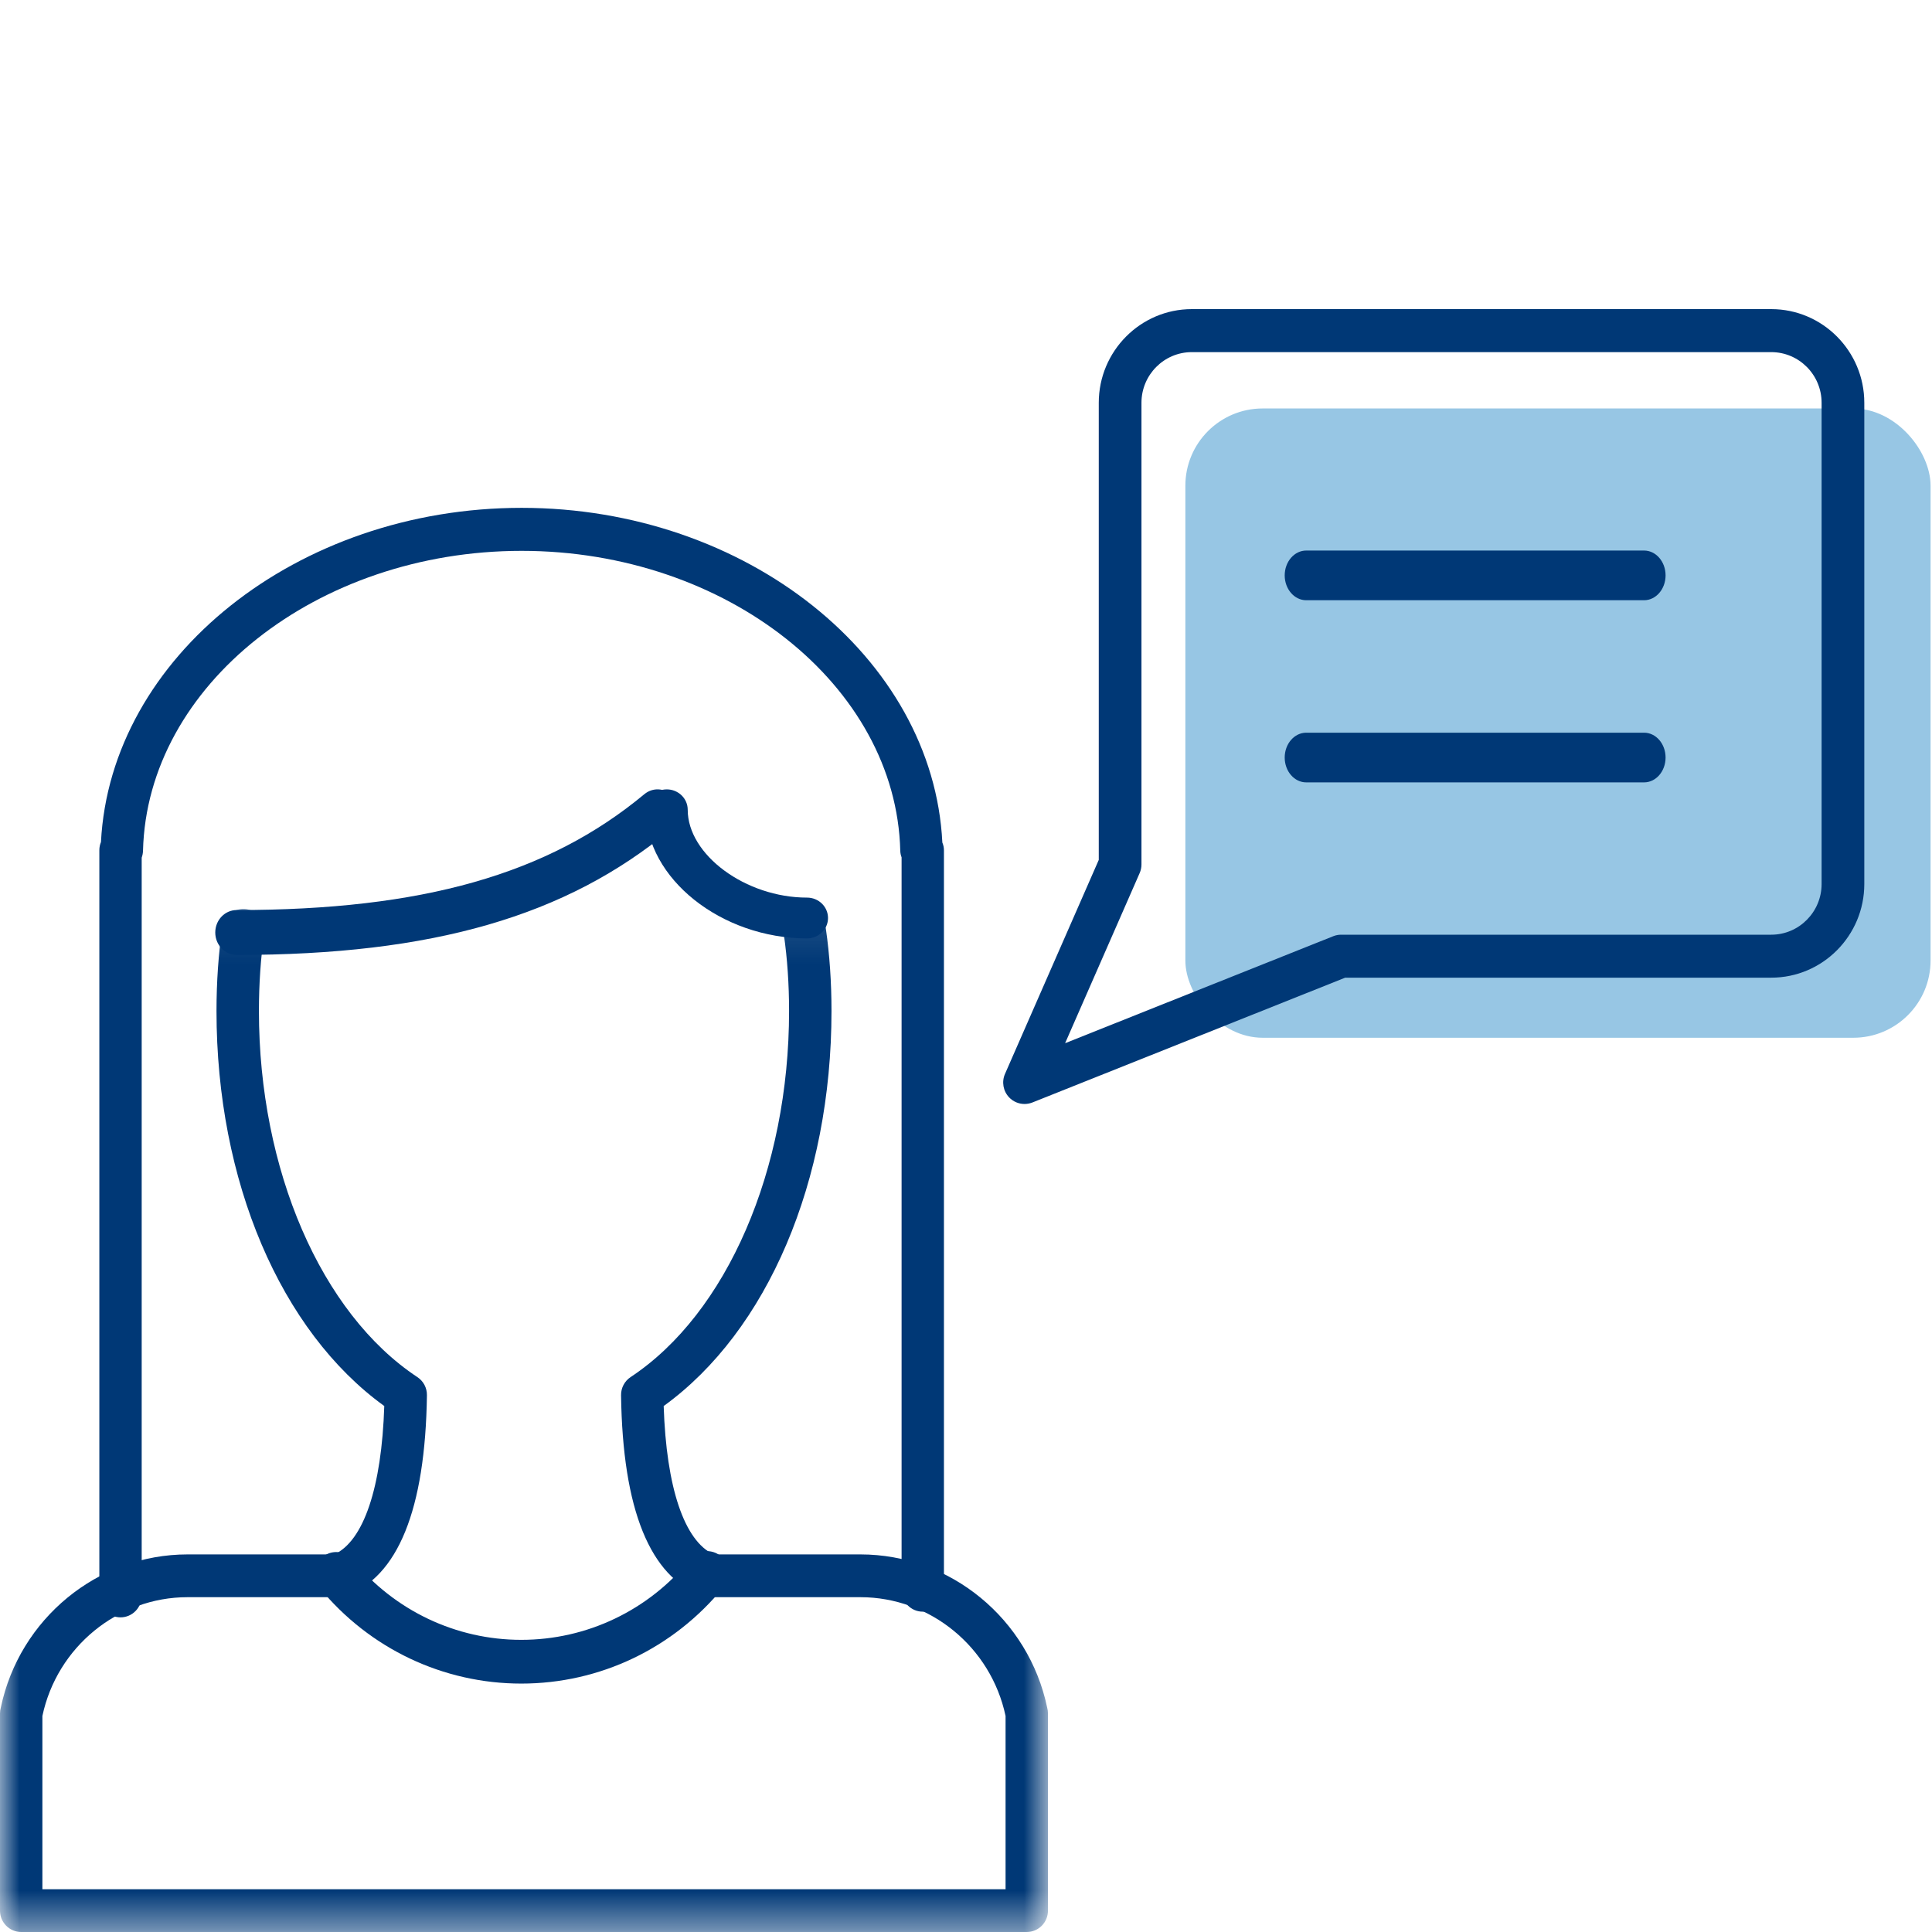
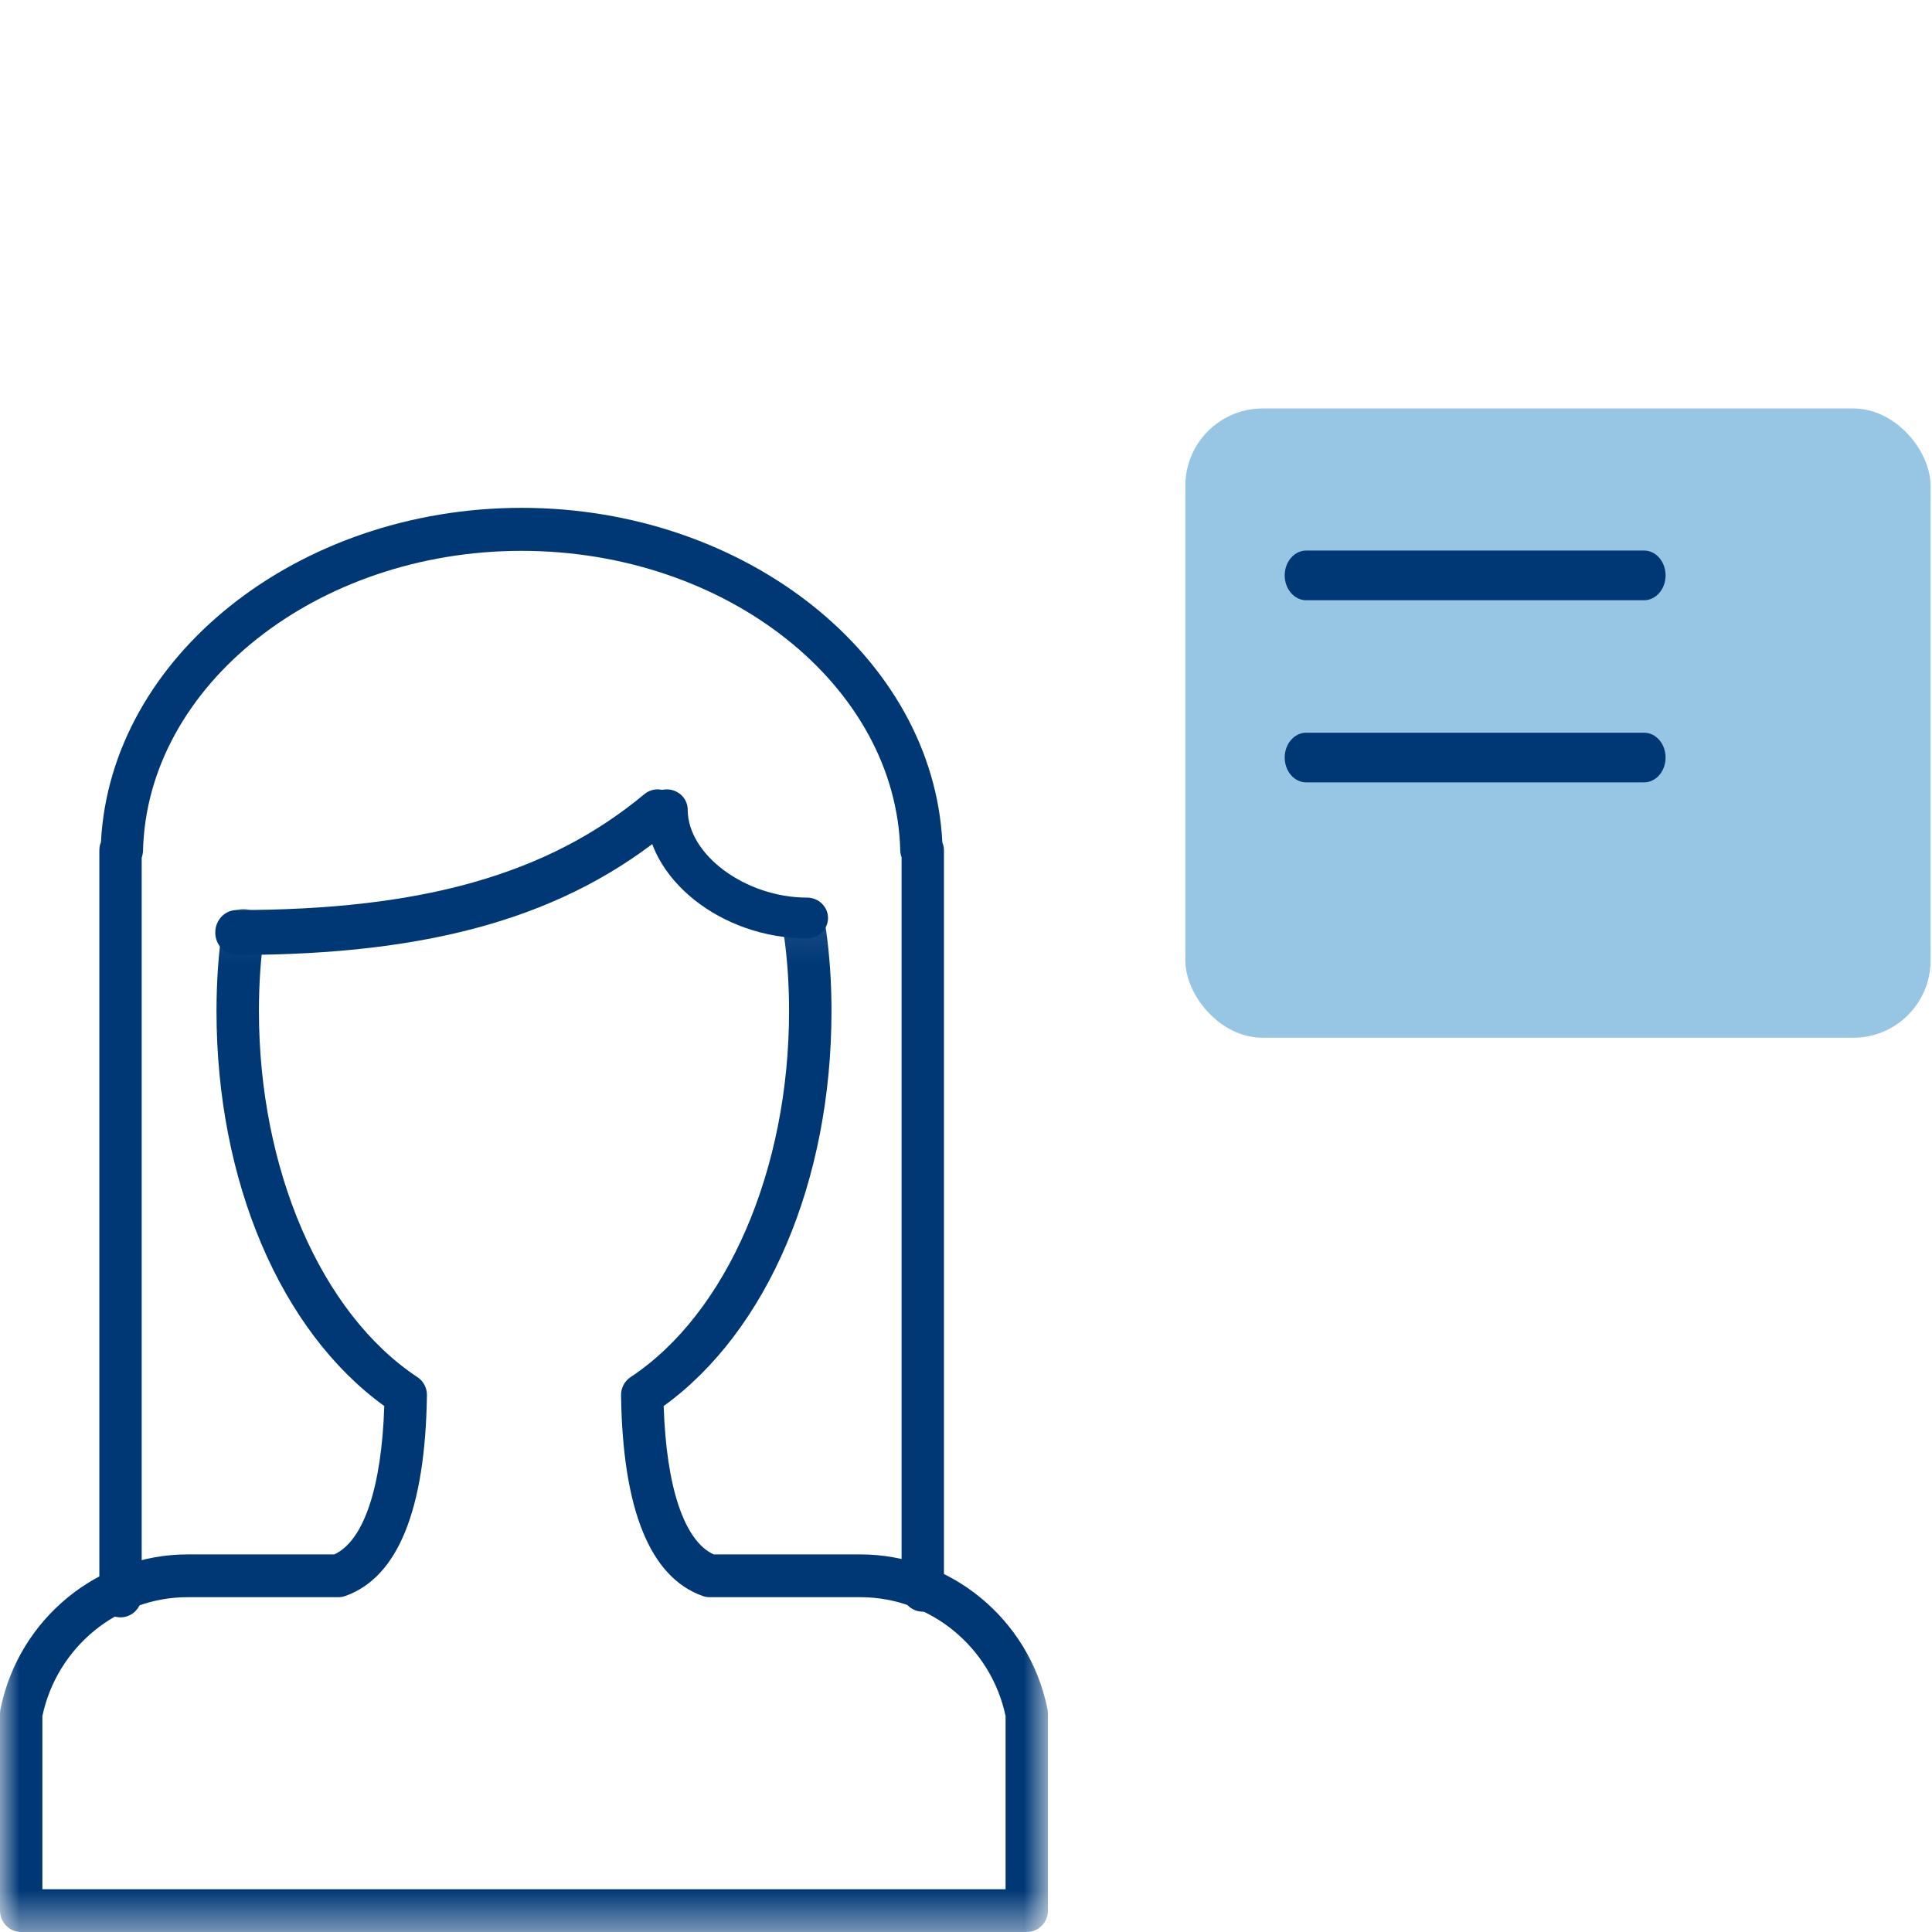
<svg xmlns="http://www.w3.org/2000/svg" xmlns:xlink="http://www.w3.org/1999/xlink" width="50px" height="50px" viewBox="0 0 50 50" version="1.1">
  <title>woman</title>
  <desc>Created with Sketch.</desc>
  <defs>
    <polygon id="path-1" points="0 0.094 27.121 0.094 27.121 26.571 0 26.571" />
  </defs>
  <g id="woman" stroke="none" stroke-width="1" fill="none" fill-rule="evenodd">
    <g id="Group-30" transform="translate(0, 8)">
      <g id="Group-29">
        <rect id="Rectangle" fill="#97C6E4" x="30.677" y="2.571" width="19.286" height="16.286" rx="2" />
        <g id="Group-18">
          <g id="Group-3" transform="translate(0, 15.429)">
            <mask id="mask-2" fill="white">
              <use xlink:href="#path-1" />
            </mask>
            <g id="Clip-2" />
            <path d="M22.268,16.799 L18.47,16.799 C17.709,16.45 17.244,15.067 17.176,12.959 C19.862,11.017 21.519,7.137 21.519,2.737 C21.519,1.993 21.47,1.278 21.374,0.611 C21.33,0.308 21.051,0.1 20.752,0.143 C20.452,0.187 20.244,0.468 20.288,0.771 C20.376,1.385 20.421,2.046 20.421,2.737 C20.421,6.843 18.812,10.561 16.32,12.21 C16.163,12.314 16.07,12.491 16.073,12.68 C16.114,15.641 16.824,17.389 18.182,17.874 C18.241,17.895 18.302,17.906 18.365,17.906 L22.268,17.906 C24.073,17.906 25.645,19.196 26.024,20.98 L26.024,25.464 L1.097,25.464 L1.097,20.981 C1.475,19.197 3.048,17.906 4.854,17.906 L8.757,17.906 C8.819,17.906 8.881,17.895 8.94,17.874 C10.297,17.389 11.007,15.642 11.049,12.68 C11.052,12.491 10.959,12.314 10.801,12.21 C8.31,10.561 6.701,6.843 6.701,2.737 C6.701,2.031 6.747,1.356 6.839,0.73 C6.884,0.427 6.678,0.146 6.378,0.1 C6.082,0.056 5.799,0.264 5.755,0.566 C5.654,1.246 5.603,1.977 5.603,2.737 C5.603,7.137 7.26,11.018 9.945,12.959 C9.877,15.067 9.412,16.45 8.651,16.799 L4.854,16.799 C2.528,16.799 0.505,18.462 0.022,20.759 C0.008,20.809 -0,20.862 -0,20.916 L-0,26.018 C-0,26.324 0.246,26.571 0.548,26.571 L26.573,26.571 C26.876,26.571 27.121,26.324 27.121,26.018 L27.121,20.916 C27.121,20.864 27.114,20.813 27.101,20.765 C26.621,18.465 24.595,16.799 22.268,16.799" id="Fill-1" fill="#003876" mask="url(#mask-2)" />
          </g>
-           <path d="M47.143,14.878 C47.143,15.601 46.559,16.19 45.84,16.19 L34.709,16.19 C34.639,16.19 34.57,16.203 34.505,16.229 L27.565,18.998 L29.494,14.596 C29.525,14.526 29.541,14.449 29.541,14.372 L29.541,2.424 C29.541,1.701 30.125,1.113 30.844,1.113 L45.84,1.113 C46.559,1.113 47.143,1.701 47.143,2.424 L47.143,14.878 Z M45.84,-1.59872116e-14 L30.844,-1.59872116e-14 C29.516,-1.59872116e-14 28.436,1.088 28.436,2.424 L28.436,14.254 L26.01,19.791 C25.919,19.997 25.961,20.238 26.117,20.401 C26.223,20.512 26.368,20.571 26.515,20.571 C26.583,20.571 26.652,20.558 26.719,20.532 L34.814,17.302 L45.84,17.302 C47.168,17.302 48.248,16.215 48.248,14.878 L48.248,2.424 C48.248,1.088 47.168,-1.59872116e-14 45.84,-1.59872116e-14 L45.84,-1.59872116e-14 Z" id="Fill-4" fill="#003876" />
          <path d="M42.548,6.248 L33.805,6.248 C33.498,6.248 33.248,6.536 33.248,6.891 C33.248,7.246 33.498,7.534 33.805,7.534 L42.548,7.534 C42.856,7.534 43.105,7.246 43.105,6.891 C43.105,6.536 42.856,6.248 42.548,6.248" id="Fill-6" fill="#003876" />
          <path d="M42.548,10.962 L33.805,10.962 C33.498,10.962 33.248,11.25 33.248,11.605 C33.248,11.961 33.498,12.248 33.805,12.248 L42.548,12.248 C42.856,12.248 43.105,11.961 43.105,11.605 C43.105,11.25 42.856,10.962 42.548,10.962" id="Fill-8" fill="#003876" />
          <path d="M20.887,15.23 C19.299,15.23 17.798,14.125 17.798,12.956 C17.798,12.665 17.555,12.429 17.256,12.429 C16.957,12.429 16.714,12.665 16.714,12.956 C16.714,14.73 18.664,16.286 20.887,16.286 C21.186,16.286 21.429,16.05 21.429,15.758 C21.429,15.466 21.186,15.23 20.887,15.23" id="Fill-10" fill="#003876" />
          <path d="M16.675,12.554 C14.18,14.628 10.926,15.552 6.125,15.552 C5.819,15.552 5.571,15.812 5.571,16.133 C5.571,16.454 5.819,16.714 6.125,16.714 C11.193,16.714 14.658,15.712 17.361,13.465 C17.601,13.266 17.642,12.9 17.452,12.649 C17.262,12.397 16.914,12.355 16.675,12.554" id="Fill-12" fill="#003876" />
          <path d="M13.5,5.143 C7.693,5.143 2.859,9.004 2.613,13.792 C2.586,13.857 2.571,13.929 2.571,14.004 L2.571,33.301 C2.571,33.608 2.817,33.857 3.119,33.857 C3.422,33.857 3.667,33.608 3.667,33.301 L3.667,14.196 C3.687,14.14 3.699,14.081 3.701,14.018 C3.806,9.738 8.202,6.256 13.5,6.256 C18.798,6.256 23.194,9.738 23.299,14.018 C23.301,14.077 23.312,14.134 23.333,14.187 L23.333,33.154 C23.333,33.461 23.578,33.71 23.881,33.71 C24.183,33.71 24.429,33.461 24.429,33.154 L24.429,14.004 C24.429,13.934 24.414,13.867 24.388,13.805 C24.15,9.012 19.312,5.143 13.5,5.143" id="Fill-14" fill="#003876" />
-           <path d="M17.867,32.349 C16.785,33.677 15.189,34.439 13.491,34.439 C11.803,34.439 10.214,33.685 9.131,32.37 C8.933,32.13 8.581,32.098 8.344,32.298 C8.107,32.498 8.075,32.855 8.272,33.095 C9.567,34.669 11.47,35.571 13.491,35.571 C15.524,35.571 17.433,34.66 18.729,33.069 C18.926,32.829 18.892,32.472 18.654,32.273 C18.415,32.073 18.063,32.108 17.867,32.349" id="Fill-16" fill="#003876" />
        </g>
      </g>
    </g>
  </g>
</svg>